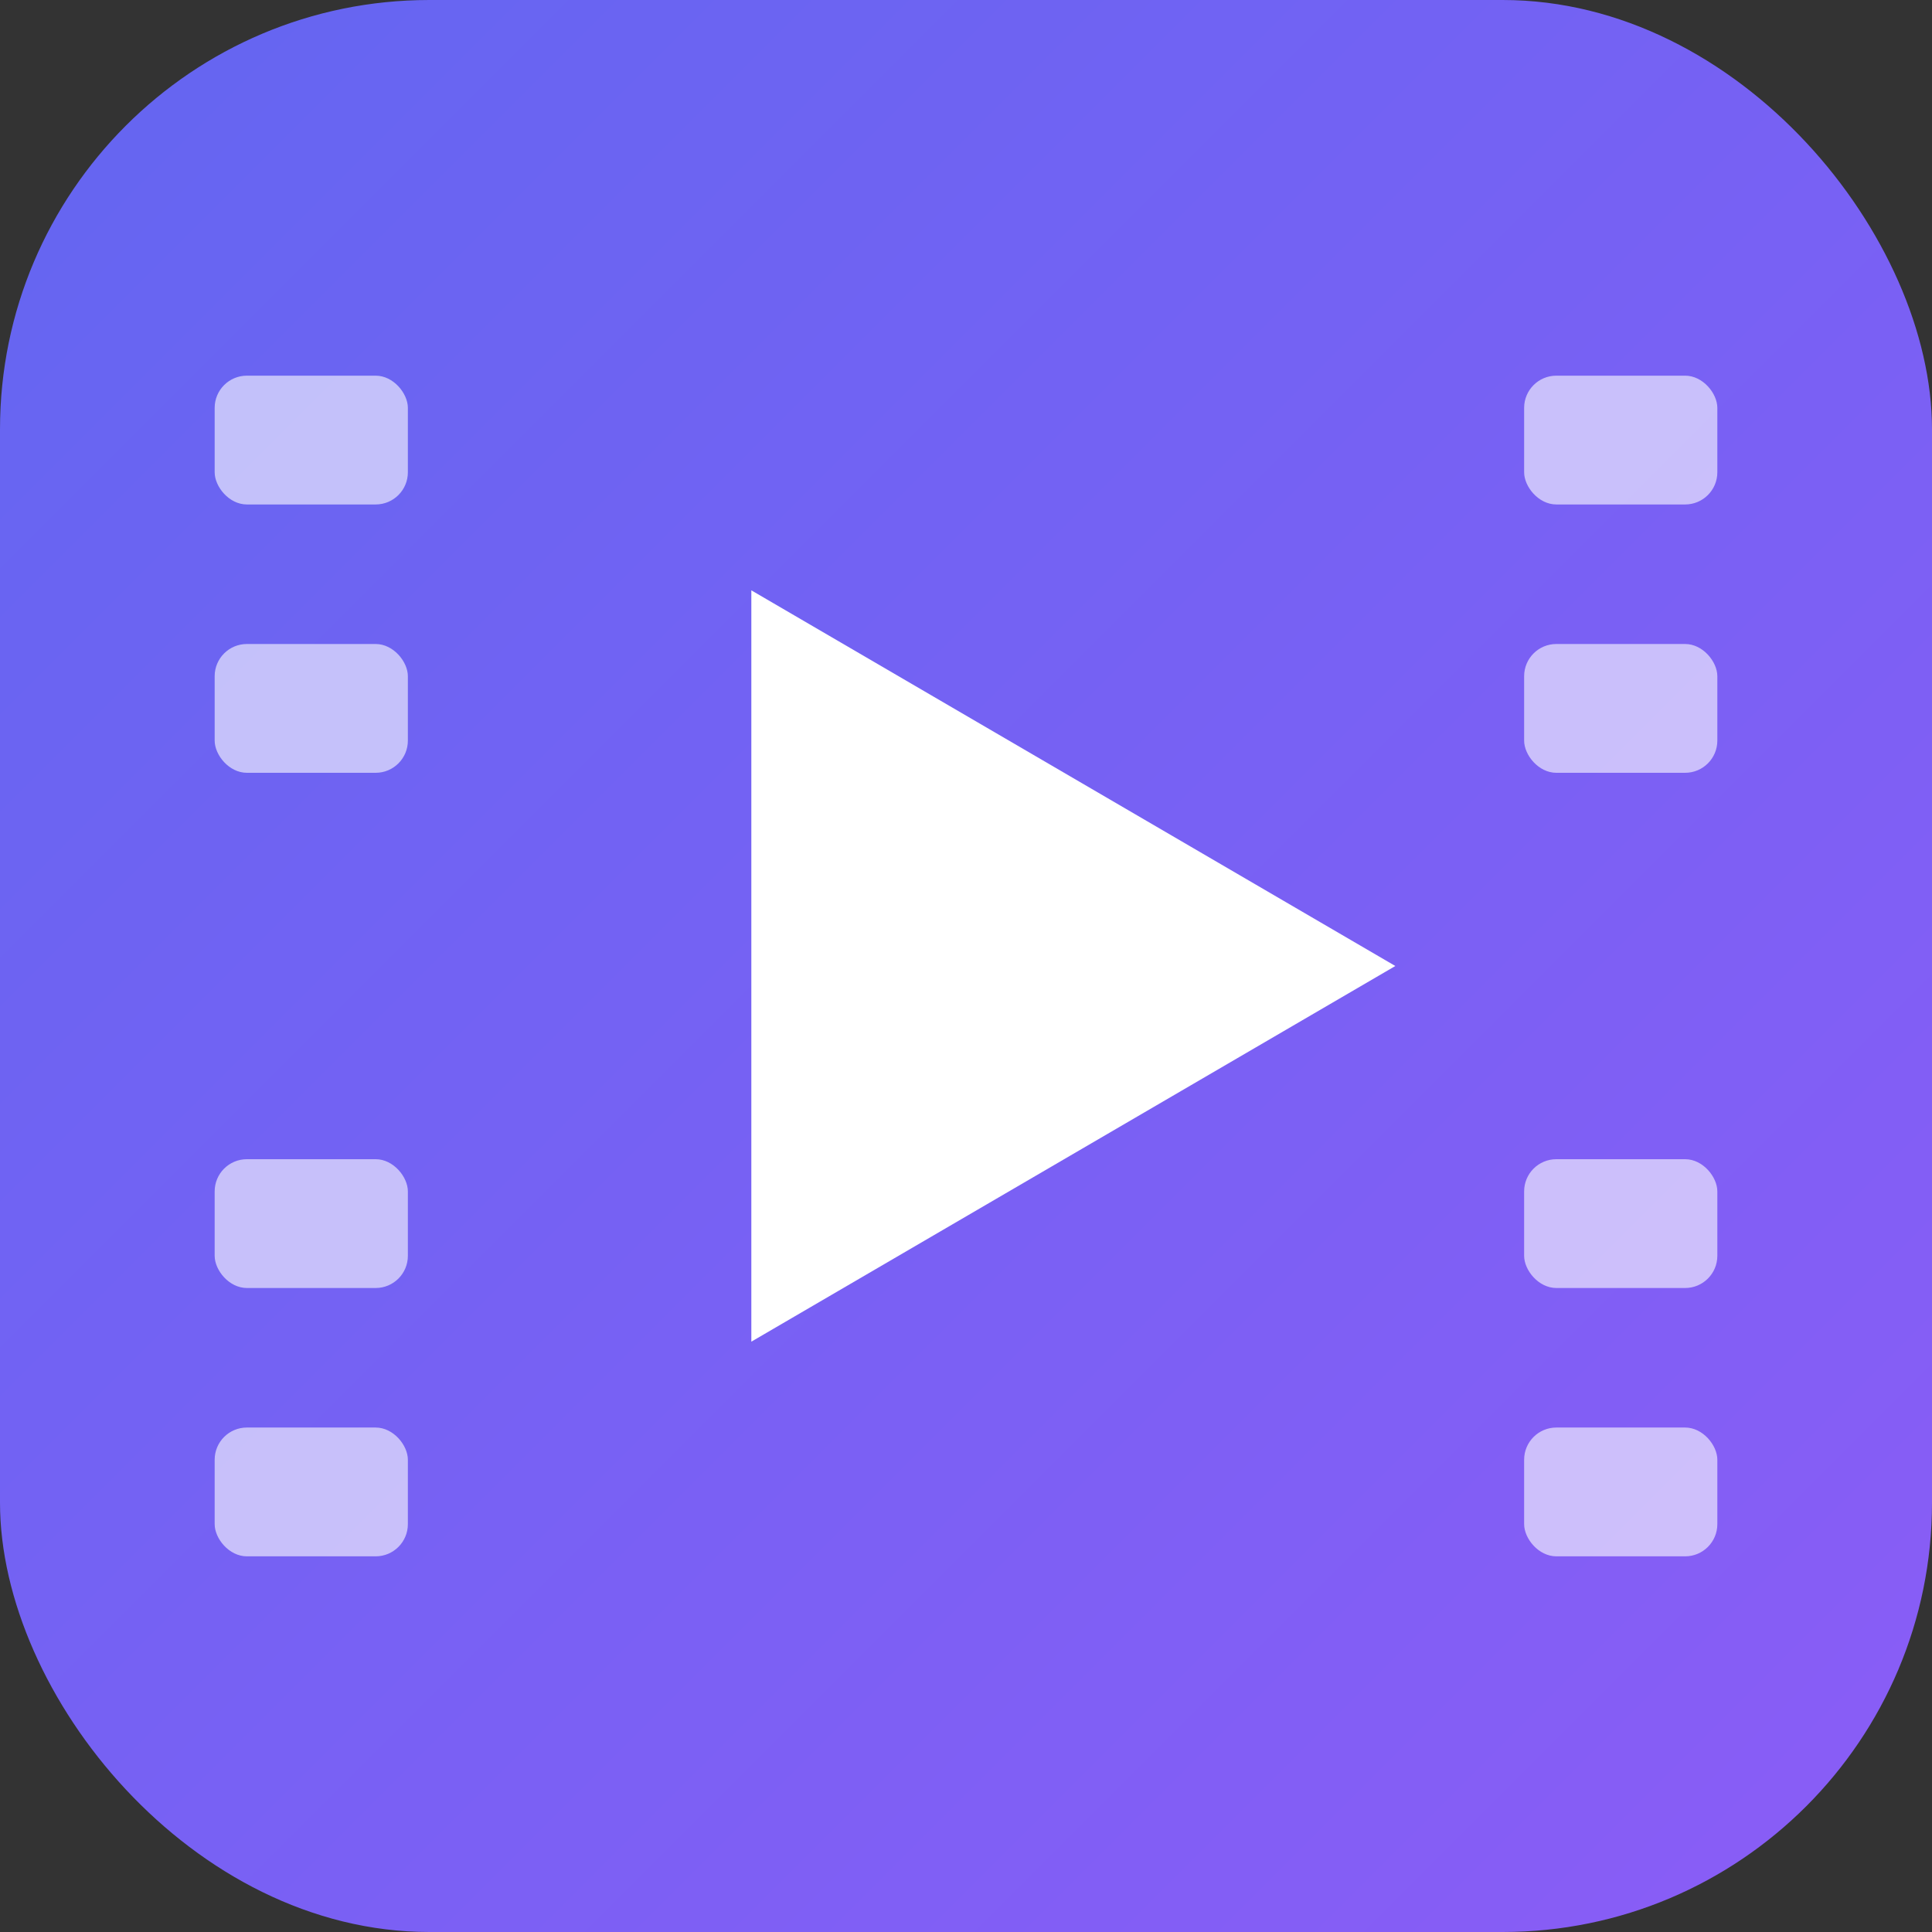
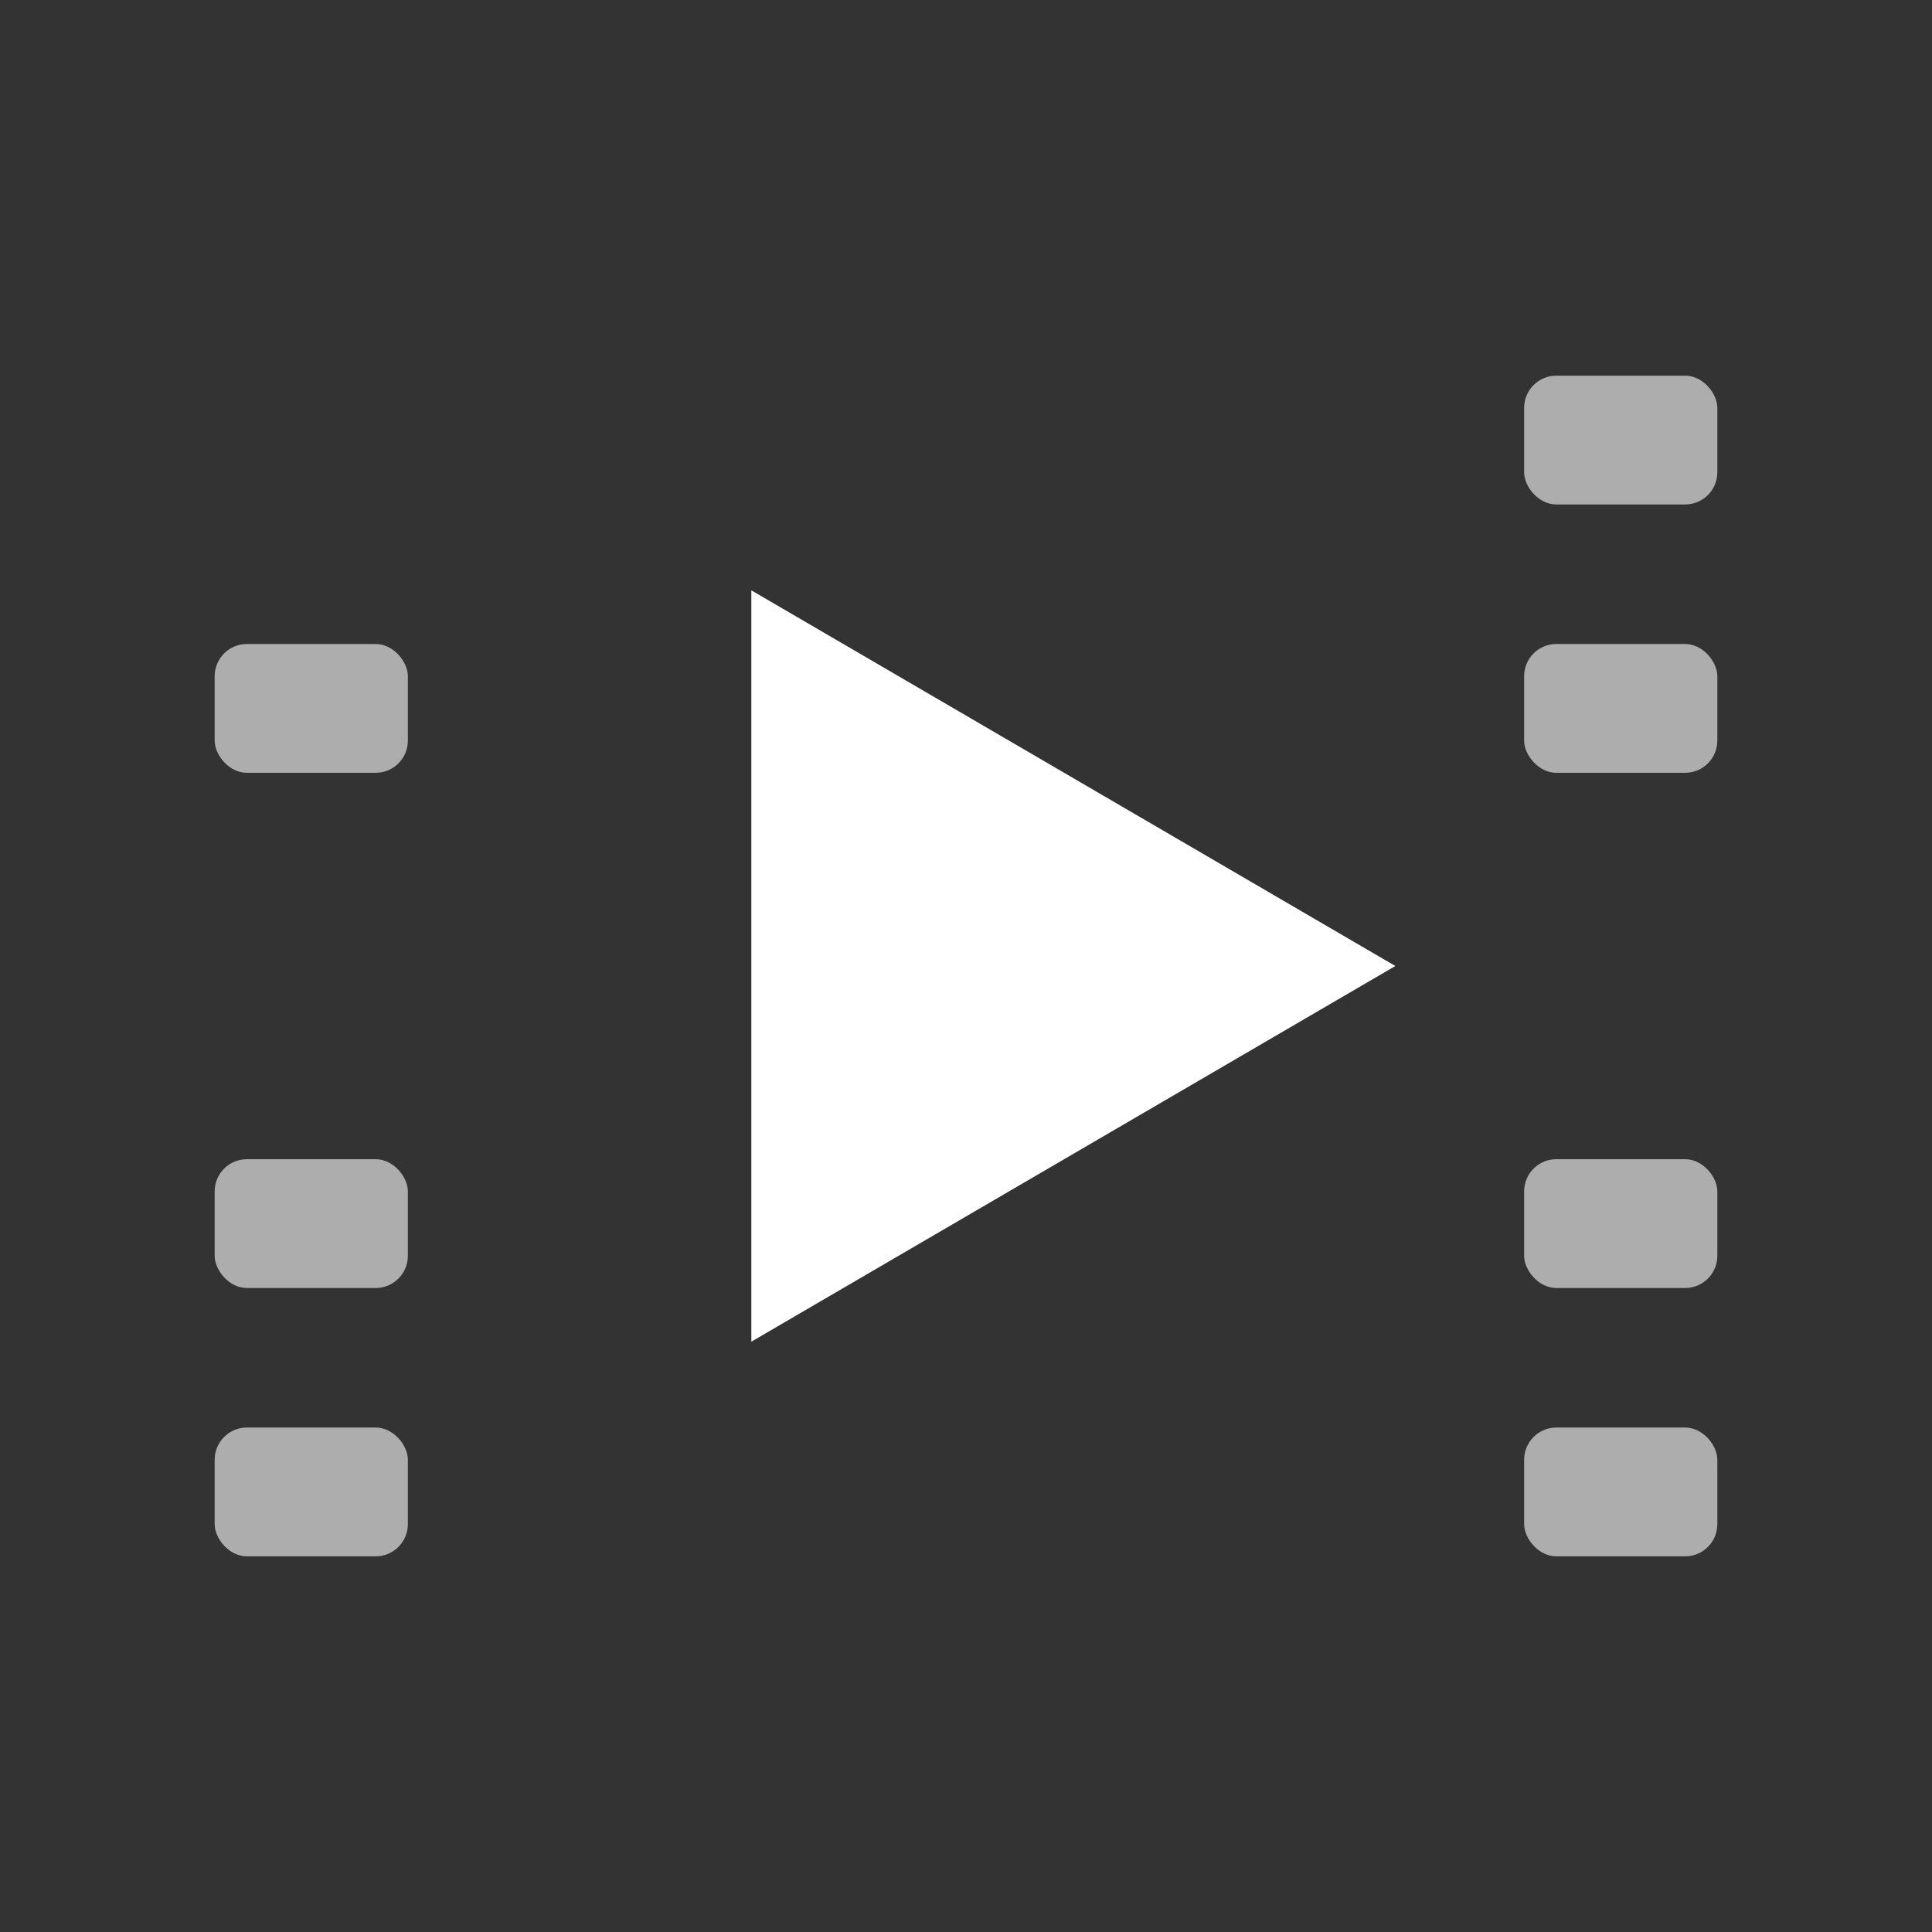
<svg xmlns="http://www.w3.org/2000/svg" width="180" height="180" viewBox="0 0 180 180">
  <rect x="0" y="0" width="180" height="180" fill="#333333" stroke="none" />
  <defs>
    <linearGradient id="grad" x1="0%" y1="0%" x2="100%" y2="100%">
      <stop offset="0%" style="stop-color:#6366f1" />
      <stop offset="100%" style="stop-color:#8b5cf6" />
    </linearGradient>
  </defs>
-   <rect width="180" height="180" rx="40" fill="url(#grad)" />
-   <rect x="20" y="35" width="18" height="12" rx="3" fill="#fff" opacity="0.6" />
  <rect x="20" y="60" width="18" height="12" rx="3" fill="#fff" opacity="0.6" />
  <rect x="20" y="108" width="18" height="12" rx="3" fill="#fff" opacity="0.6" />
  <rect x="20" y="133" width="18" height="12" rx="3" fill="#fff" opacity="0.6" />
  <rect x="142" y="35" width="18" height="12" rx="3" fill="#fff" opacity="0.6" />
  <rect x="142" y="60" width="18" height="12" rx="3" fill="#fff" opacity="0.6" />
  <rect x="142" y="108" width="18" height="12" rx="3" fill="#fff" opacity="0.6" />
  <rect x="142" y="133" width="18" height="12" rx="3" fill="#fff" opacity="0.6" />
  <polygon points="70,55 70,125 130,90" fill="#fff" />
</svg>